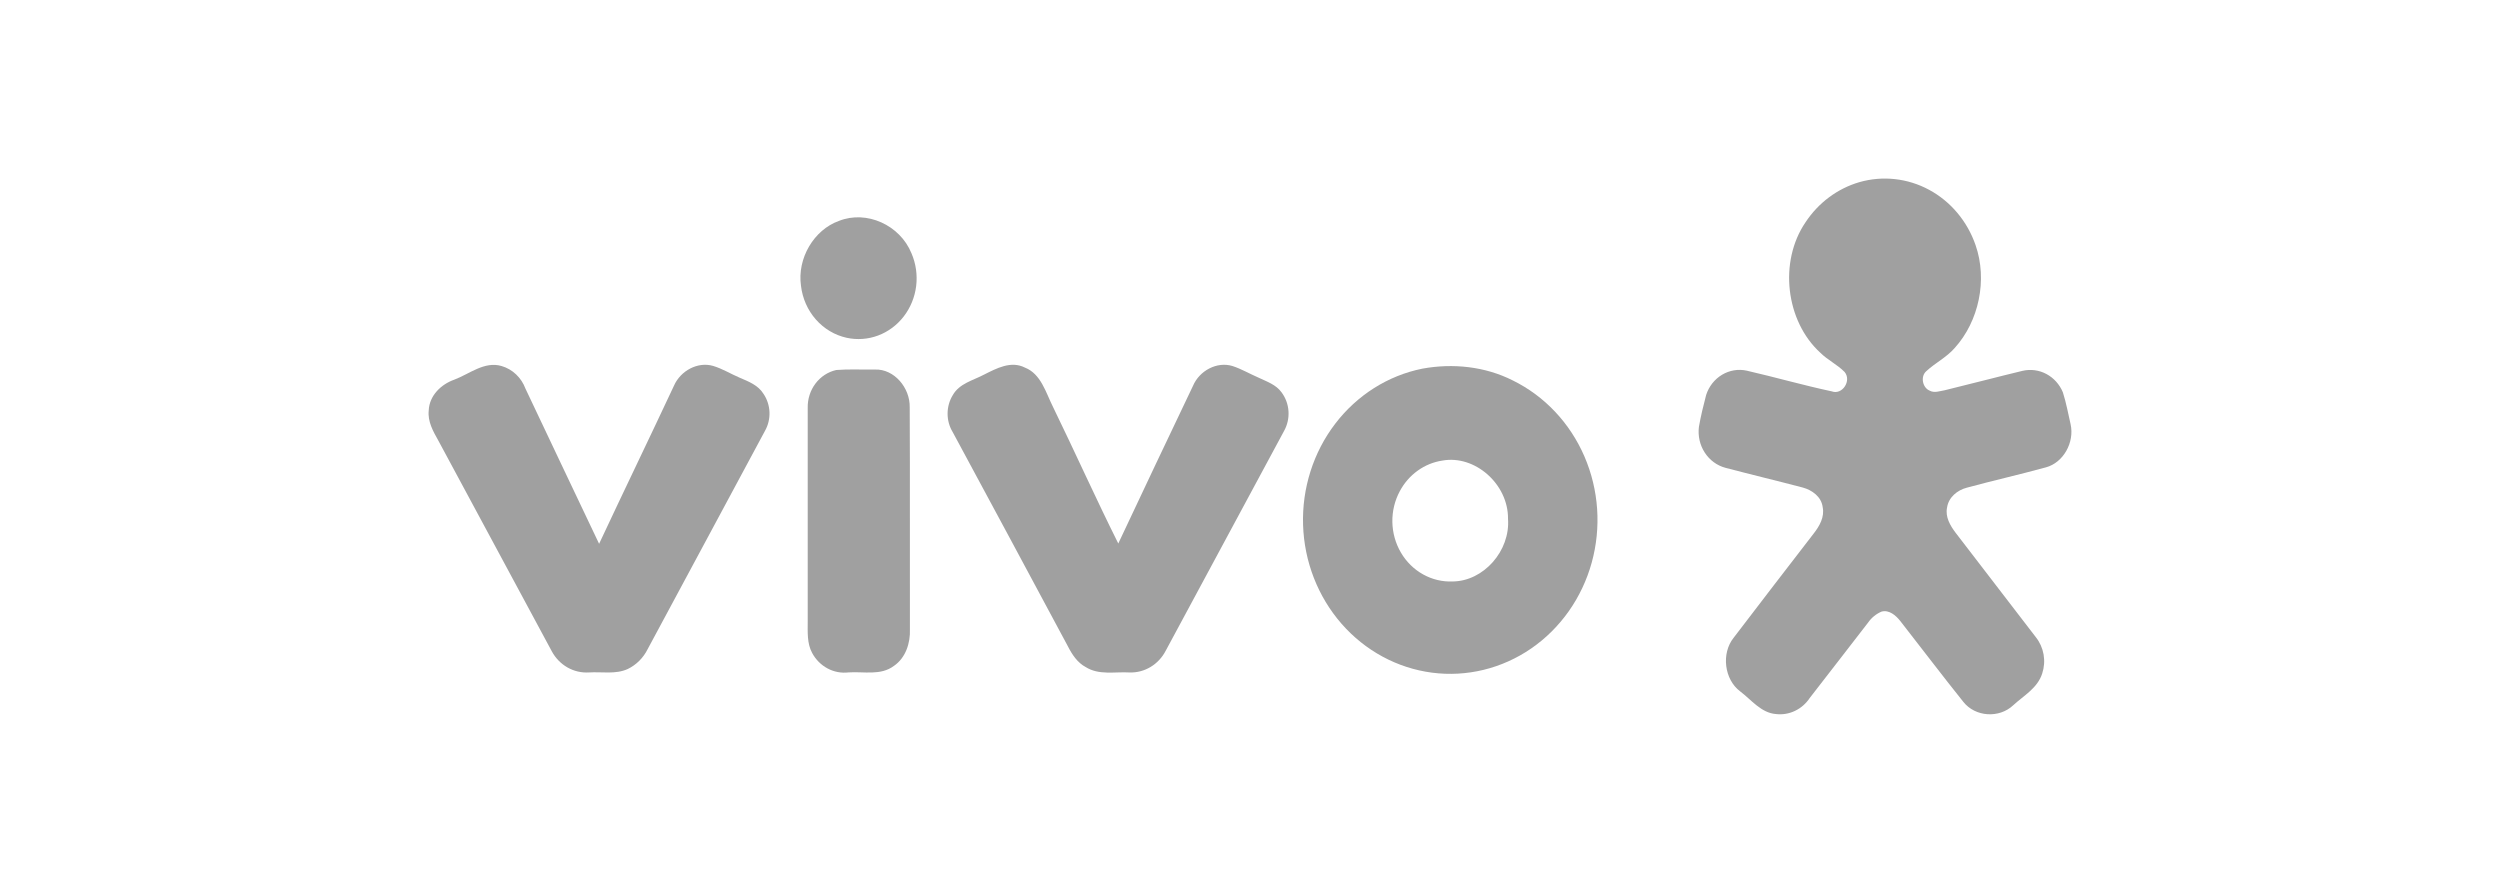
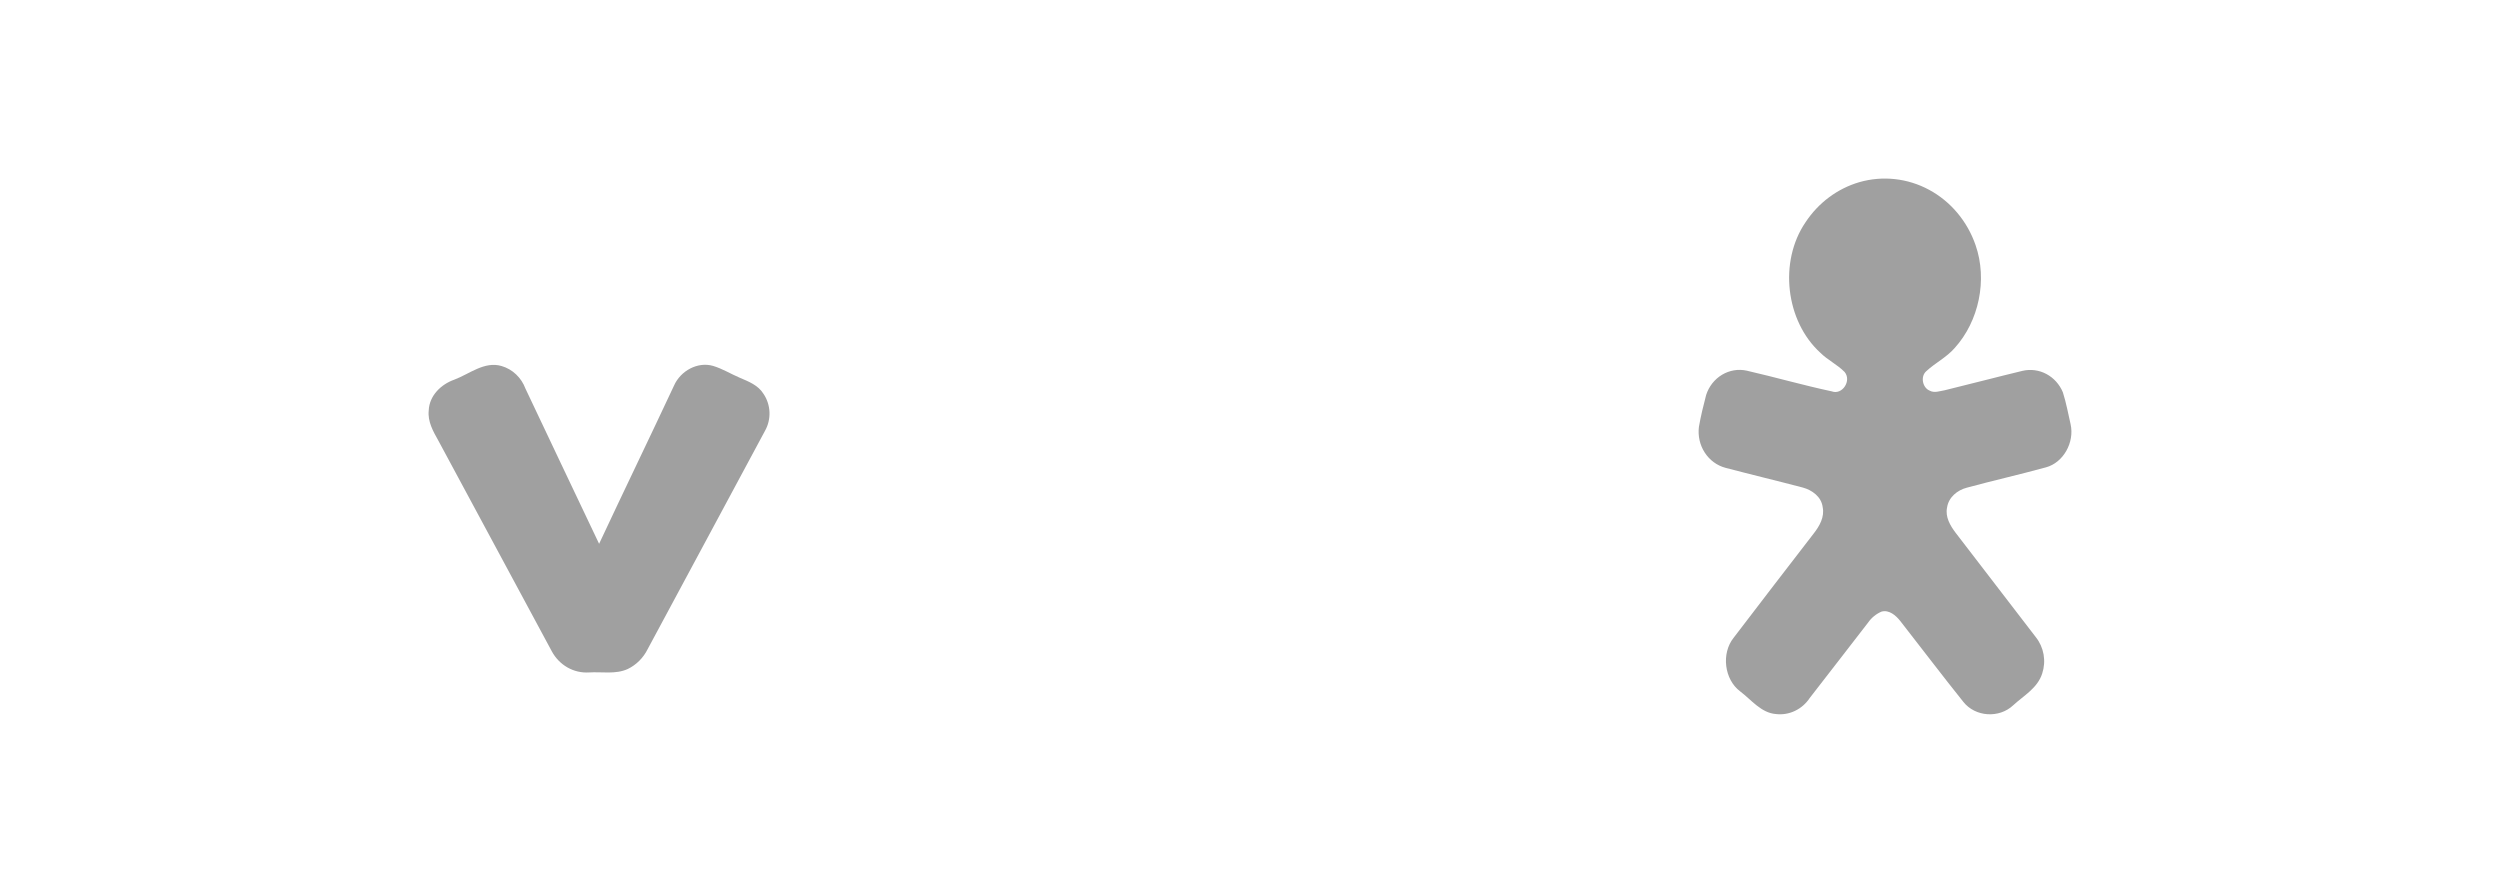
<svg xmlns="http://www.w3.org/2000/svg" width="140" height="50" viewBox="0 0 140 50" fill="none">
  <path d="M104.116 10.203C105.427 9.825 106.826 9.978 108.034 10.631C109.242 11.284 110.17 12.39 110.632 13.727C111.309 15.674 110.819 17.994 109.46 19.491C109.003 20.015 108.376 20.32 107.874 20.785C107.535 21.077 107.656 21.705 108.052 21.871C108.321 22.026 108.628 21.898 108.908 21.853C110.361 21.5 111.808 21.117 113.261 20.767C113.713 20.662 114.185 20.724 114.597 20.943C115.009 21.162 115.335 21.524 115.52 21.967C115.707 22.551 115.816 23.157 115.954 23.758C116.18 24.776 115.548 25.908 114.574 26.171C113.103 26.576 111.607 26.912 110.14 27.311C109.622 27.445 109.122 27.839 109.036 28.42C108.923 28.945 109.214 29.438 109.514 29.834C111.012 31.785 112.511 33.735 114.009 35.685C114.23 35.963 114.378 36.295 114.441 36.65C114.503 37.005 114.476 37.371 114.364 37.713C114.104 38.537 113.325 38.954 112.732 39.502C111.951 40.233 110.619 40.153 109.947 39.305C108.751 37.812 107.595 36.284 106.416 34.777C106.164 34.459 105.788 34.136 105.366 34.25C105.063 34.379 104.801 34.593 104.609 34.87C103.527 36.282 102.428 37.68 101.345 39.087C101.137 39.401 100.853 39.65 100.521 39.808C100.19 39.967 99.823 40.029 99.461 39.987C98.625 39.928 98.081 39.193 97.449 38.717C96.559 38.051 96.382 36.589 97.085 35.713C98.569 33.759 100.076 31.815 101.572 29.87C101.892 29.46 102.185 28.953 102.07 28.4C101.998 27.812 101.467 27.441 100.958 27.303C99.514 26.923 98.065 26.577 96.623 26.197C96.15 26.07 95.739 25.767 95.466 25.345C95.192 24.923 95.076 24.411 95.139 23.905C95.244 23.302 95.39 22.706 95.545 22.115C95.7 21.638 96.016 21.237 96.433 20.987C96.851 20.737 97.341 20.654 97.812 20.756C99.404 21.12 100.978 21.575 102.575 21.915C103.168 22.14 103.704 21.316 103.296 20.829C102.886 20.413 102.351 20.165 101.938 19.753C99.992 17.98 99.606 14.646 101.111 12.445C101.832 11.354 102.895 10.562 104.116 10.203Z" fill="#A0A0A0" />
-   <path d="M46.985 12.369C48.526 11.758 50.397 12.598 51.042 14.183C51.29 14.756 51.381 15.389 51.306 16.012C51.23 16.635 50.991 17.224 50.615 17.714C50.239 18.204 49.741 18.576 49.176 18.788C48.61 19 48 19.044 47.412 18.916C46.749 18.77 46.147 18.412 45.689 17.892C45.23 17.371 44.939 16.713 44.856 16.011C44.632 14.47 45.578 12.869 46.985 12.369Z" fill="#A0A0A0" />
  <path d="M25.436 21.263C26.294 20.94 27.131 20.214 28.09 20.498C28.392 20.586 28.67 20.746 28.901 20.966C29.133 21.186 29.313 21.459 29.426 21.764C30.803 24.659 32.167 27.561 33.55 30.453C34.934 27.494 36.359 24.557 37.743 21.598C38.111 20.759 39.078 20.239 39.937 20.492C40.454 20.647 40.924 20.939 41.421 21.151C41.918 21.364 42.459 21.57 42.756 22.056C42.959 22.355 43.075 22.709 43.091 23.076C43.106 23.442 43.02 23.806 42.842 24.122C40.658 28.203 38.455 32.271 36.27 36.349C36.026 36.842 35.632 37.235 35.15 37.466C34.466 37.776 33.703 37.61 32.981 37.657C32.564 37.683 32.148 37.587 31.781 37.379C31.414 37.17 31.11 36.859 30.904 36.479C28.782 32.549 26.662 28.612 24.545 24.67C24.258 24.157 23.942 23.607 24.009 22.987C24.042 22.144 24.714 21.516 25.436 21.263Z" fill="#A0A0A0" />
-   <path d="M55.105 20.979C55.808 20.627 56.616 20.188 57.395 20.585C58.299 20.939 58.563 21.981 58.971 22.793C60.207 25.331 61.364 27.913 62.624 30.436C64.008 27.491 65.403 24.549 66.807 21.609C67.168 20.756 68.152 20.231 69.019 20.497C69.528 20.663 69.994 20.94 70.485 21.151C70.939 21.369 71.454 21.535 71.767 21.971C71.996 22.276 72.132 22.647 72.156 23.035C72.18 23.422 72.091 23.808 71.902 24.143C69.696 28.241 67.489 32.339 65.282 36.437C65.086 36.818 64.792 37.133 64.434 37.349C64.076 37.565 63.667 37.672 63.254 37.658C62.437 37.609 61.544 37.824 60.802 37.357C60.337 37.112 60.036 36.653 59.799 36.188C57.655 32.188 55.507 28.191 53.352 24.199C53.164 23.89 53.065 23.532 53.065 23.166C53.065 22.8 53.164 22.442 53.352 22.133C53.726 21.469 54.492 21.306 55.105 20.979Z" fill="#A0A0A0" />
-   <path d="M79.654 20.644C81.353 20.334 83.157 20.515 84.719 21.306C86.496 22.179 87.917 23.686 88.726 25.557C89.536 27.427 89.68 29.538 89.135 31.51C88.589 33.482 87.388 35.185 85.749 36.314C84.109 37.443 82.138 37.924 80.19 37.669C78.242 37.414 76.445 36.441 75.122 34.925C73.799 33.408 73.037 31.448 72.972 29.396C72.907 27.344 73.545 25.335 74.77 23.731C75.995 22.127 77.727 21.032 79.654 20.644ZM80.765 25.794C80.271 25.869 79.8 26.062 79.389 26.358C78.977 26.654 78.636 27.045 78.392 27.5C78.107 28.028 77.962 28.625 77.972 29.231C77.983 29.836 78.148 30.428 78.451 30.944C78.753 31.461 79.183 31.883 79.694 32.167C80.206 32.452 80.78 32.588 81.359 32.562C83.077 32.543 84.581 30.855 84.449 29.053C84.467 27.105 82.59 25.457 80.765 25.794Z" fill="#A0A0A0" />
-   <path d="M46.832 20.72C47.554 20.663 48.28 20.707 49.004 20.694C50.077 20.658 50.967 21.716 50.944 22.81C50.967 26.953 50.944 31.095 50.955 35.239C50.986 36.015 50.713 36.842 50.065 37.286C49.323 37.849 48.364 37.596 47.514 37.655C47.111 37.703 46.703 37.626 46.342 37.432C45.98 37.239 45.681 36.939 45.482 36.569C45.185 36.028 45.234 35.385 45.232 34.785C45.232 30.804 45.232 26.821 45.232 22.838C45.222 22.345 45.376 21.864 45.667 21.478C45.959 21.091 46.371 20.823 46.832 20.72Z" fill="#A0A0A0" />
</svg>